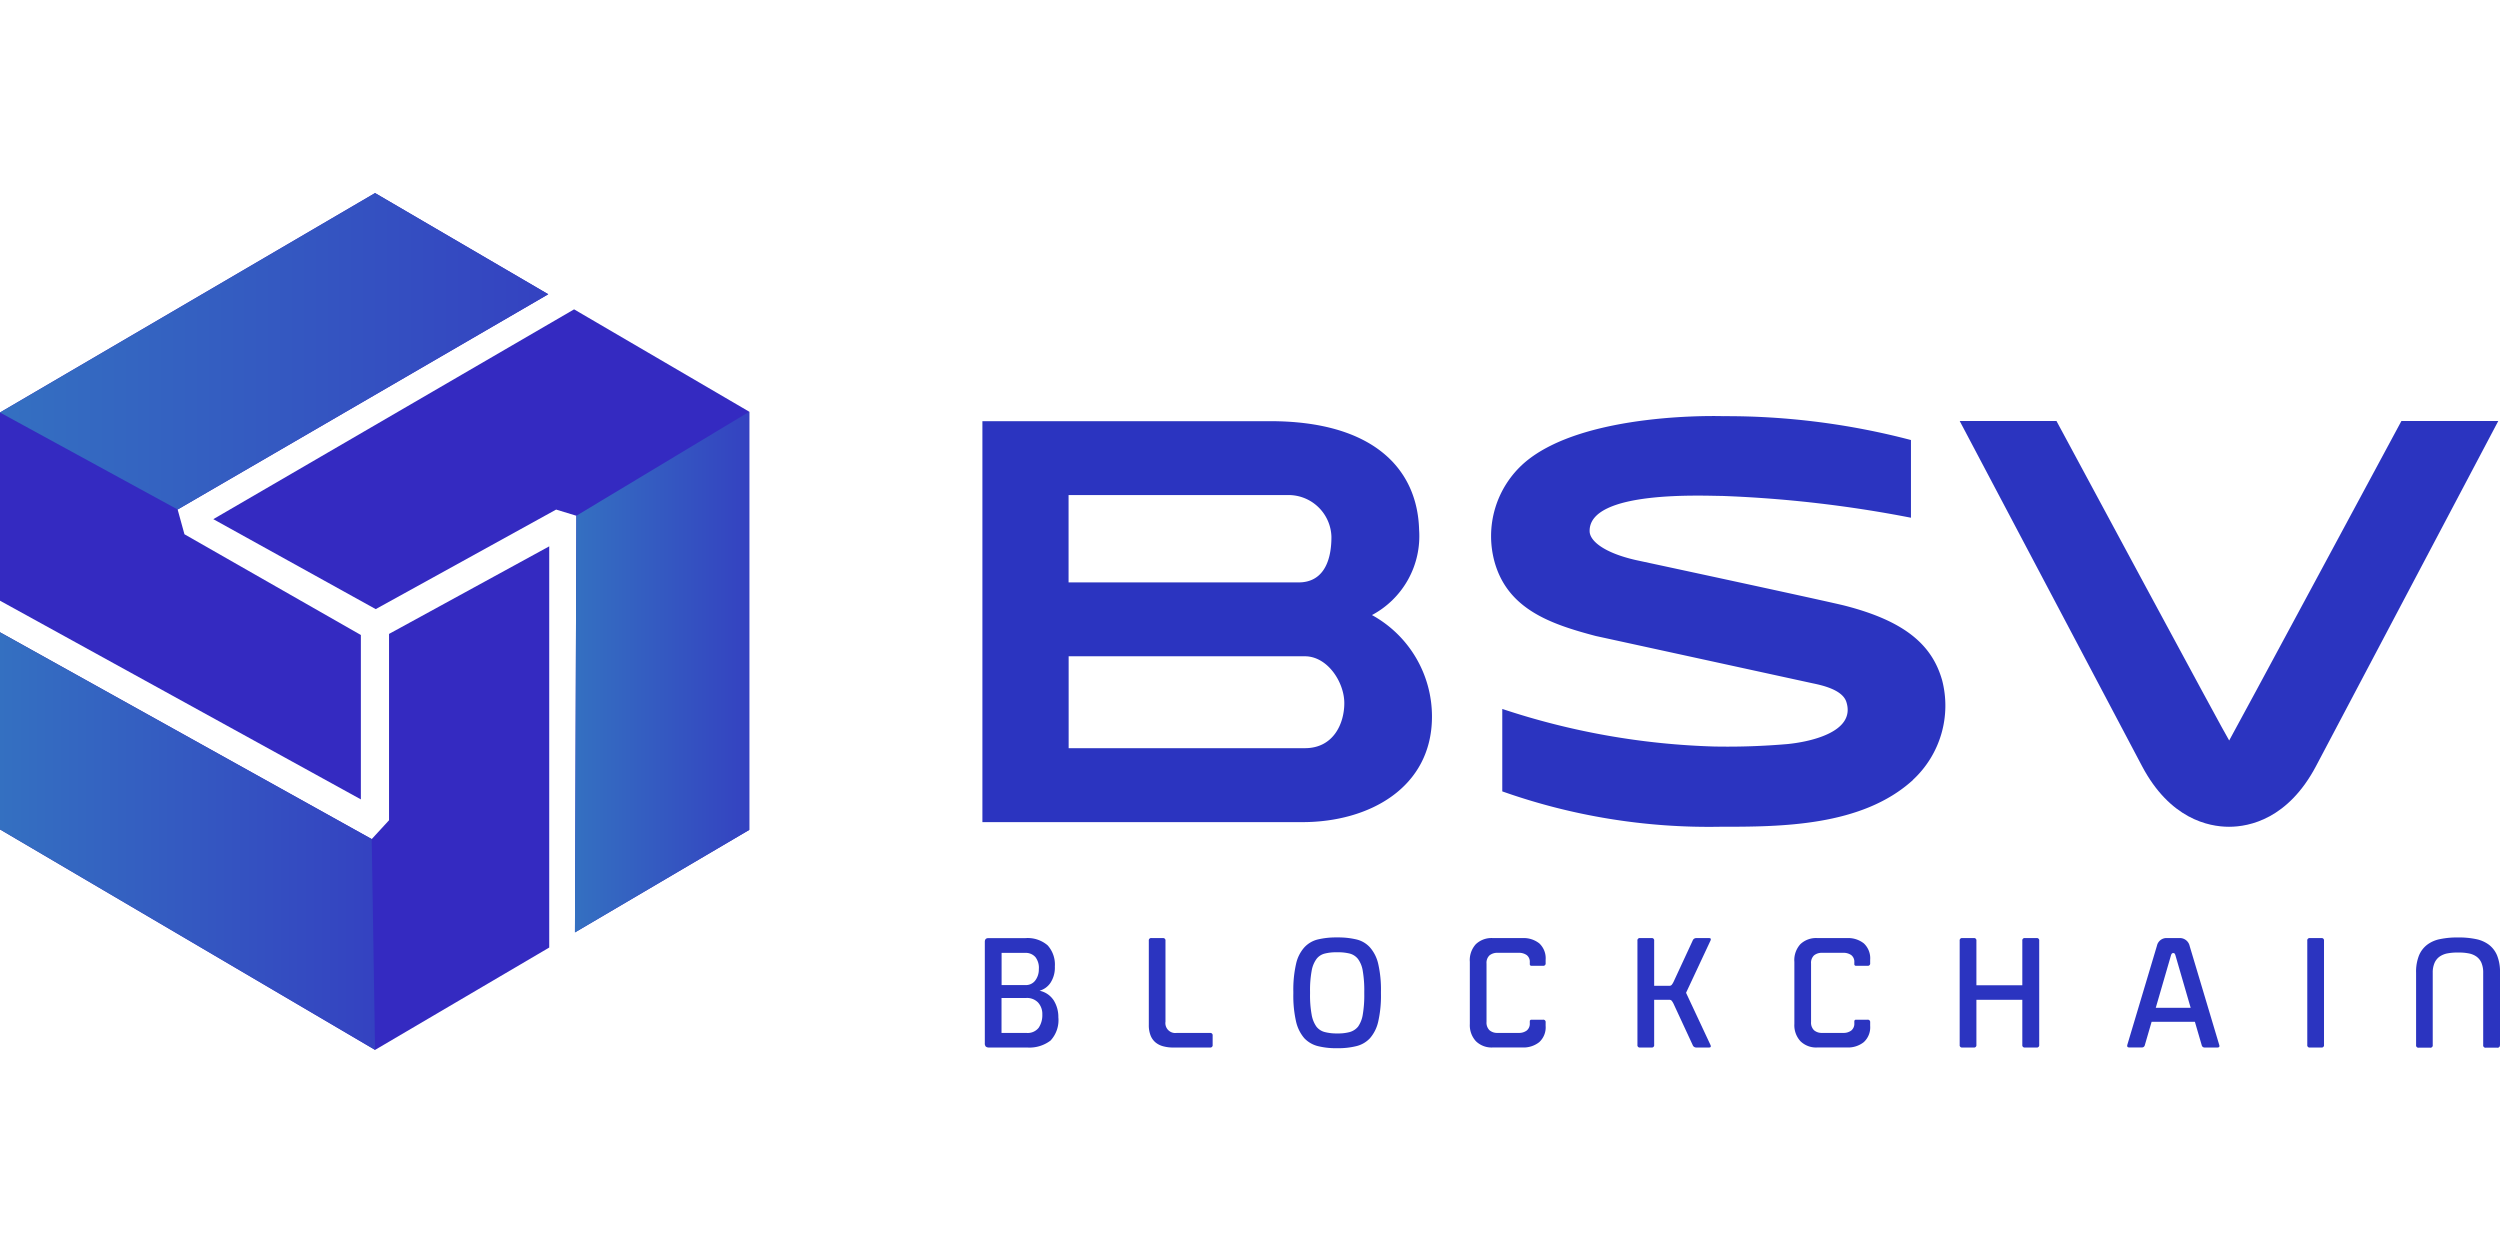
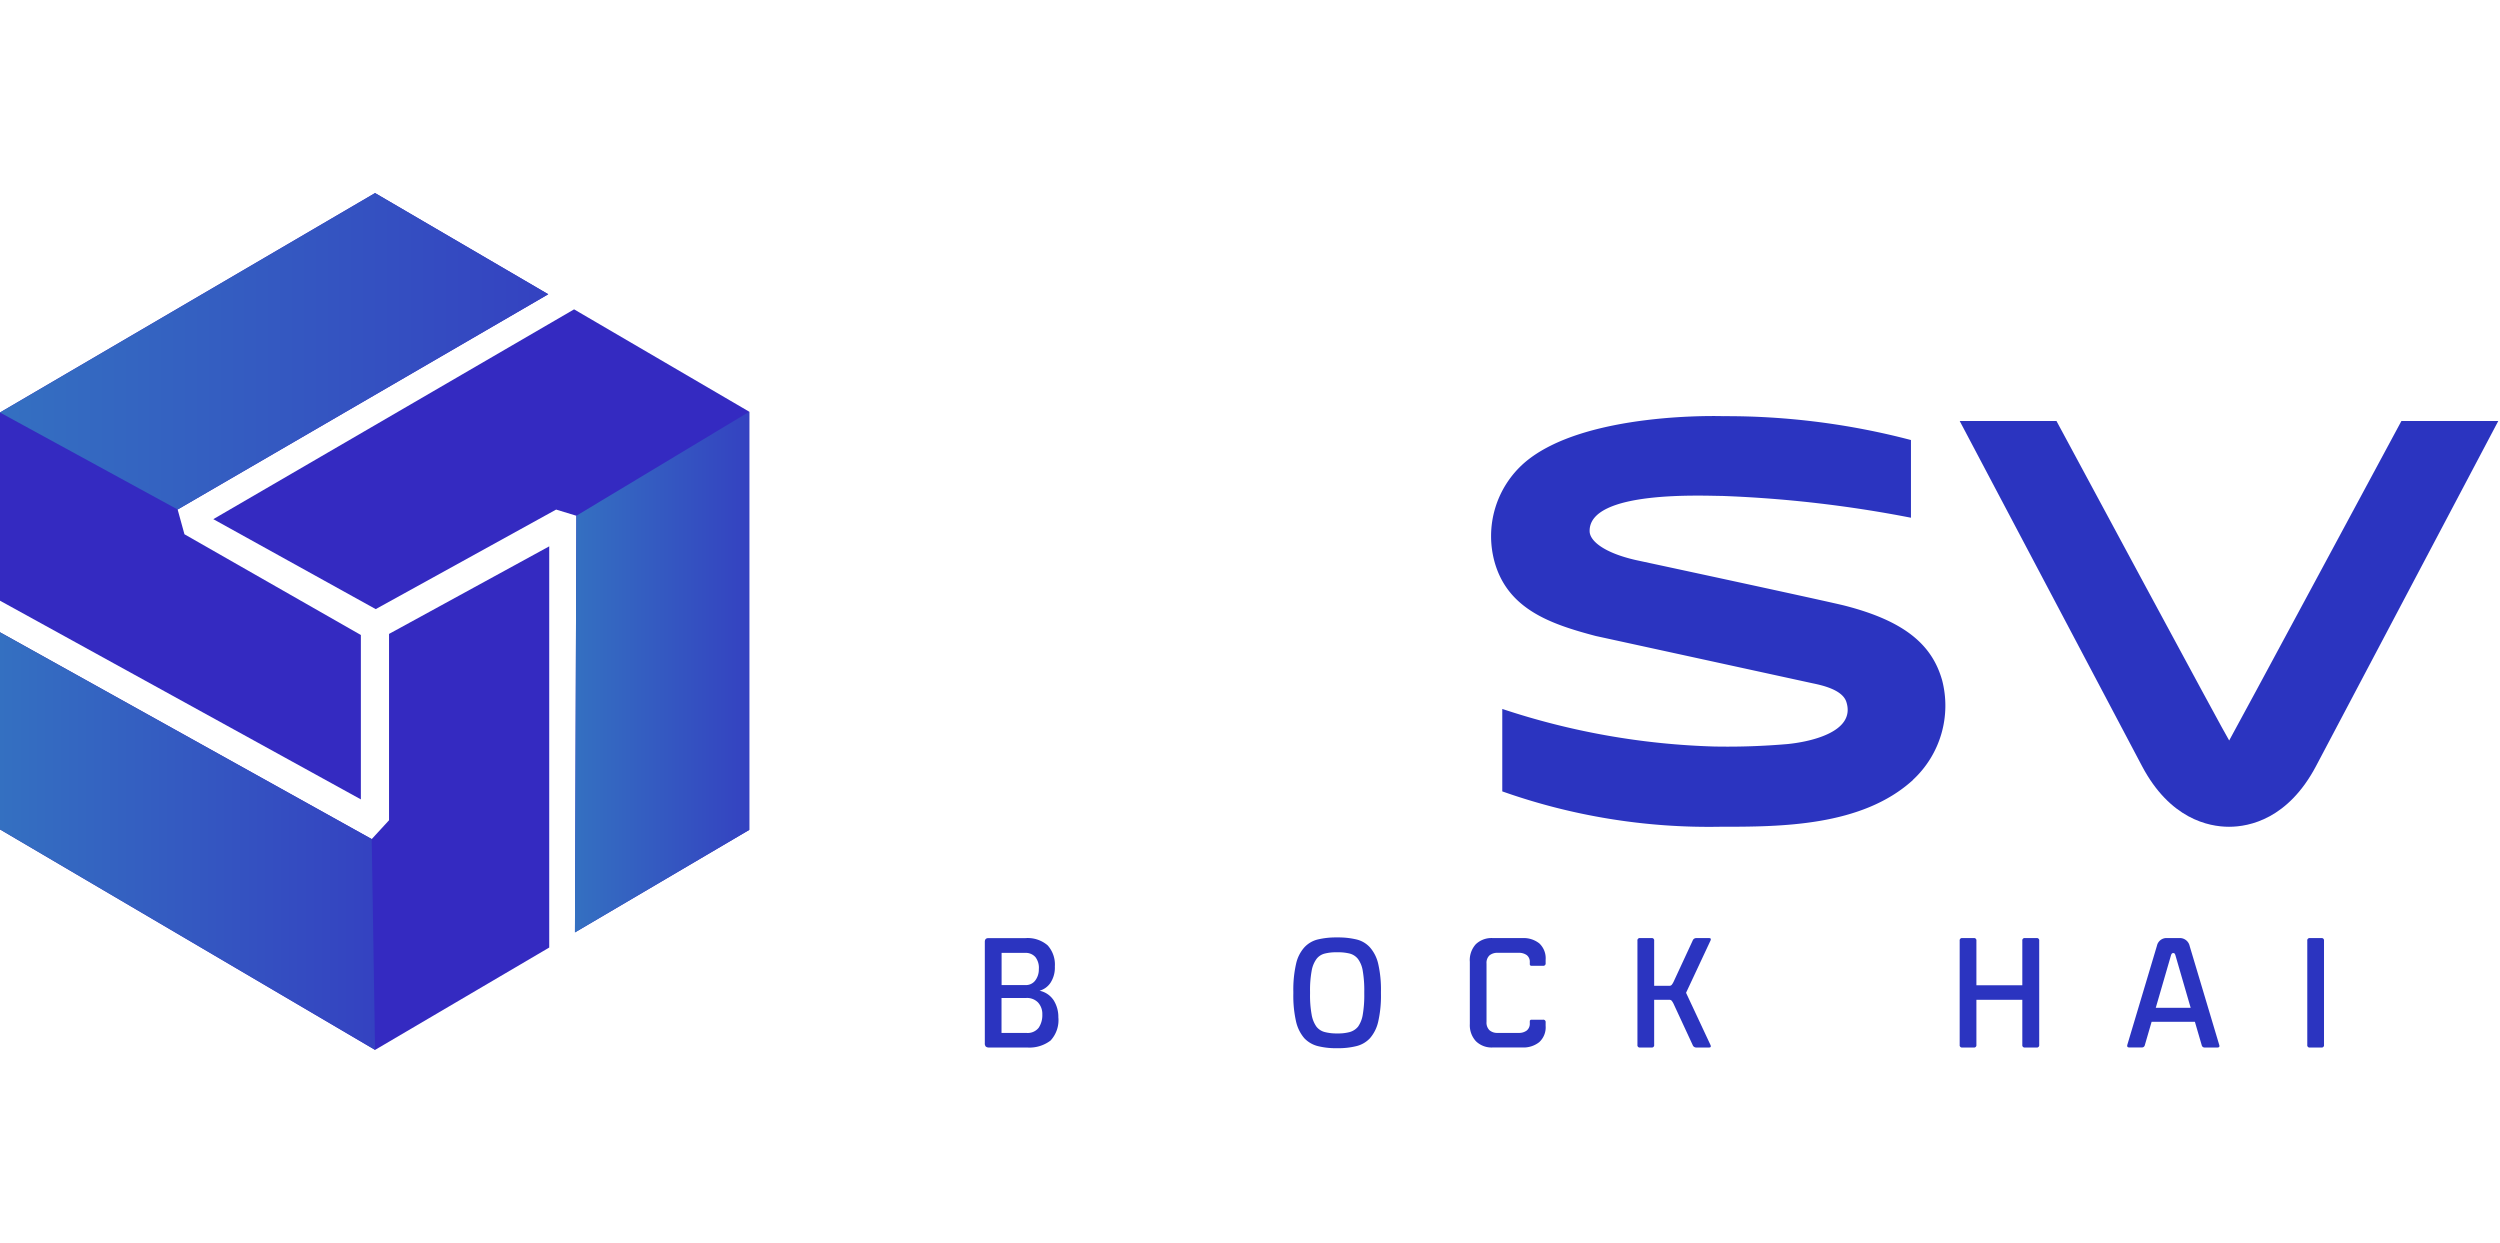
<svg xmlns="http://www.w3.org/2000/svg" xmlns:xlink="http://www.w3.org/1999/xlink" class="logo" id="BSVA-Logo-FC-3" width="130" height="64.636" viewBox="0 0 188.586 64.636">
  <defs>
    <linearGradient id="linear-gradient" y1="0.5" x2="1" y2="0.5" gradientUnits="objectBoundingBox">
      <stop offset="0" stop-color="#34259d" />
      <stop offset="0.03" stop-color="#3425a1" />
      <stop offset="0.17" stop-color="#3428b3" />
      <stop offset="0.32" stop-color="#3429bd" />
      <stop offset="0.49" stop-color="#342ac1" />
    </linearGradient>
    <linearGradient id="linear-gradient-2" x1="-9.809" y1="3.285" x2="-8.811" y2="3.285" xlink:href="#linear-gradient" />
    <linearGradient id="linear-gradient-3" x1="-3.619" y1="8.35" x2="-2.603" y2="8.35" xlink:href="#linear-gradient" />
    <linearGradient id="linear-gradient-4" y1="0.5" x2="1" y2="0.5" gradientUnits="objectBoundingBox">
      <stop offset="0" stop-color="#3470c1" />
      <stop offset="1" stop-color="#3442c1" />
    </linearGradient>
  </defs>
-   <path id="Path_140" data-name="Path 140" d="M261.613,75.154c0,5.351-4.722,7.961-9.77,7.961H227.7V52.87h21.708c7.7,0,11.111,3.534,11.235,8.2a6.746,6.746,0,0,1-3.557,6.425,8.729,8.729,0,0,1,4.527,7.655ZM234.206,65.032h17.353c1.644,0,2.47-1.279,2.47-3.437a3.243,3.243,0,0,0-3.092-3.15H234.2v6.584ZM255,74.139c0-1.585-1.269-3.534-2.971-3.534H234.206v6.932h17.822C254.192,77.536,255,75.668,255,74.139Z" transform="translate(-153.593 -35.663)" fill="#2b34c0" />
  <path id="Path_141" data-name="Path 141" d="M377.438,79.148c-3.86,3.531-10.037,3.534-14.548,3.534h-.049a46.66,46.66,0,0,1-16.387-2.669V73.794a55.717,55.717,0,0,0,16.006,2.835,52.739,52.739,0,0,0,5.51-.186c1.546-.15,5.2-.856,4.436-3.189-.29-.872-1.679-1.217-2.5-1.386-.156-.033-16.387-3.574-16.4-3.577-3.421-.9-6.633-2.021-7.632-5.582a7.345,7.345,0,0,1,2.268-7.5c4.517-3.876,14.987-3.5,14.987-3.5a54.773,54.773,0,0,1,14.154,1.8V59.37a91.845,91.845,0,0,0-14.239-1.644c-1.3,0-10.079-.462-10,2.672.016.723,1.081,1.614,3.466,2.161.163.036,14.467,3.108,15.775,3.443,4.661,1.194,6.61,3.043,7.346,5.614a7.629,7.629,0,0,1-2.2,7.528Z" transform="translate(-233.131 -34.88)" fill="#2b34c0" />
  <path id="Path_142" data-name="Path 142" d="M494.847,52.83,481.1,78.86c-2.106,3.984-5.019,4.579-6.564,4.579s-4.462-.6-6.564-4.579L454.22,52.83h7.3s12.956,24.084,13.028,24.1c.036-.016,12.992-24.1,12.992-24.1Z" transform="translate(-306.391 -35.636)" fill="#2b34c0" />
  <path id="Path_143" data-name="Path 143" d="M228.592,180.94a.367.367,0,0,1-.26-.072.357.357,0,0,1-.072-.257V172.97c0-.186.088-.28.267-.28h2.786a2.307,2.307,0,0,1,1.686.544,2.163,2.163,0,0,1,.544,1.591,2.1,2.1,0,0,1-.325,1.227,1.465,1.465,0,0,1-.83.605,1.683,1.683,0,0,1,1.074.736,2.359,2.359,0,0,1,.345,1.266,2.26,2.26,0,0,1-.589,1.757,2.629,2.629,0,0,1-1.784.524H228.6Zm.928-4.709h1.819a.877.877,0,0,0,.71-.325,1.371,1.371,0,0,0,.286-.869,1.328,1.328,0,0,0-.257-.915.967.967,0,0,0-.775-.319h-1.777v2.428Zm0,3.609h1.871a1.054,1.054,0,0,0,.934-.391,1.712,1.712,0,0,0,.273-1,1.277,1.277,0,0,0-.319-.9,1.155,1.155,0,0,0-.889-.345H229.52Z" transform="translate(-153.971 -116.487)" fill="#2b34c0" />
-   <path id="Path_144" data-name="Path 144" d="M267.328,172.673a.175.175,0,0,1,.2.2v6.106a.746.746,0,0,0,.836.849h2.522a.175.175,0,0,1,.2.2v.7a.175.175,0,0,1-.2.2h-2.76a2.805,2.805,0,0,1-.768-.094,1.49,1.49,0,0,1-.583-.293,1.3,1.3,0,0,1-.371-.524,2.1,2.1,0,0,1-.133-.791v-6.356a.175.175,0,0,1,.2-.2h.862Z" transform="translate(-179.611 -116.473)" fill="#2b34c0" />
  <path id="Path_145" data-name="Path 145" d="M303.034,180.878a5.588,5.588,0,0,1-1.419-.159,2.118,2.118,0,0,1-1.022-.6,2.937,2.937,0,0,1-.618-1.253,8.762,8.762,0,0,1-.205-2.1v-.146a8.762,8.762,0,0,1,.205-2.1,2.759,2.759,0,0,1,.618-1.24,2.037,2.037,0,0,1,1.022-.605,5.921,5.921,0,0,1,1.419-.153h.081a5.921,5.921,0,0,1,1.419.153,1.992,1.992,0,0,1,1.022.605,2.844,2.844,0,0,1,.618,1.24,8.76,8.76,0,0,1,.205,2.1v.146a8.76,8.76,0,0,1-.205,2.1,2.866,2.866,0,0,1-.618,1.253,2.068,2.068,0,0,1-1.022.6,5.607,5.607,0,0,1-1.419.159Zm.081-1.113a3.341,3.341,0,0,0,.915-.107,1.256,1.256,0,0,0,.625-.41,2.191,2.191,0,0,0,.352-.9,8.725,8.725,0,0,0,.114-1.578v-.146a8.7,8.7,0,0,0-.114-1.578,2.056,2.056,0,0,0-.352-.888,1.169,1.169,0,0,0-.625-.417,3.643,3.643,0,0,0-.915-.1h-.081a3.53,3.53,0,0,0-.9.1,1.117,1.117,0,0,0-.625.417,2.133,2.133,0,0,0-.358.888,8.083,8.083,0,0,0-.12,1.578v.146a8.061,8.061,0,0,0,.12,1.578,2.216,2.216,0,0,0,.358.9,1.158,1.158,0,0,0,.625.41,3.511,3.511,0,0,0,.9.107Z" transform="translate(-202.208 -116.372)" fill="#2b34c0" />
  <path id="Path_146" data-name="Path 146" d="M340.67,174.437a1.79,1.79,0,0,1,.452-1.3,1.713,1.713,0,0,1,1.289-.465h2.229a1.912,1.912,0,0,1,1.273.4,1.535,1.535,0,0,1,.478,1.24v.251a.175.175,0,0,1-.2.2h-.862a.119.119,0,0,1-.133-.133V174.5a.635.635,0,0,0-.231-.544,1,1,0,0,0-.605-.172h-1.591a.924.924,0,0,0-.612.192.772.772,0,0,0-.225.618V179a.8.8,0,0,0,.225.625.888.888,0,0,0,.612.2h1.591a.963.963,0,0,0,.605-.179.656.656,0,0,0,.231-.55v-.133a.119.119,0,0,1,.133-.133h.862a.175.175,0,0,1,.2.2v.267a1.508,1.508,0,0,1-.485,1.227,1.906,1.906,0,0,1-1.266.4h-2.229a1.688,1.688,0,0,1-1.279-.472,1.774,1.774,0,0,1-.459-1.3v-4.722Z" transform="translate(-229.797 -116.473)" fill="#2b34c0" />
  <path id="Path_147" data-name="Path 147" d="M380.79,180.735a.175.175,0,0,1-.2.2h-.862a.175.175,0,0,1-.2-.2v-7.857a.175.175,0,0,1,.2-.2h.862a.175.175,0,0,1,.2.2v3.4h1.155a.22.22,0,0,0,.186-.094,1.335,1.335,0,0,0,.12-.2l1.445-3.118a.282.282,0,0,1,.28-.186h.957q.186,0,.107.186l-1.845,3.941,1.845,3.941q.078.186-.107.186h-.957a.284.284,0,0,1-.28-.186l-1.445-3.118a1.337,1.337,0,0,0-.12-.2.22.22,0,0,0-.186-.094H380.79v3.4Z" transform="translate(-256.009 -116.48)" fill="#2b34c0" />
-   <path id="Path_148" data-name="Path 148" d="M415.89,174.437a1.79,1.79,0,0,1,.452-1.3,1.713,1.713,0,0,1,1.289-.465h2.229a1.912,1.912,0,0,1,1.273.4,1.535,1.535,0,0,1,.478,1.24v.251a.175.175,0,0,1-.2.2h-.862a.119.119,0,0,1-.133-.133V174.5a.635.635,0,0,0-.231-.544,1,1,0,0,0-.605-.172h-1.591a.924.924,0,0,0-.612.192.772.772,0,0,0-.225.618V179a.8.8,0,0,0,.225.625.888.888,0,0,0,.612.2h1.591a.963.963,0,0,0,.605-.179.657.657,0,0,0,.231-.55v-.133a.119.119,0,0,1,.133-.133h.862a.175.175,0,0,1,.2.2v.267a1.509,1.509,0,0,1-.485,1.227,1.906,1.906,0,0,1-1.266.4h-2.229a1.687,1.687,0,0,1-1.279-.472,1.774,1.774,0,0,1-.459-1.3v-4.722Z" transform="translate(-280.536 -116.473)" fill="#2b34c0" />
  <path id="Path_149" data-name="Path 149" d="M455.48,180.735a.175.175,0,0,1-.2.2h-.862a.175.175,0,0,1-.2-.2v-7.857a.175.175,0,0,1,.2-.2h.862a.175.175,0,0,1,.2.2v3.359h3.463v-3.359a.175.175,0,0,1,.2-.2h.875a.175.175,0,0,1,.2.2v7.857a.175.175,0,0,1-.2.2h-.875a.175.175,0,0,1-.2-.2v-3.4H455.48Z" transform="translate(-306.391 -116.48)" fill="#2b34c0" />
  <path id="Path_150" data-name="Path 150" d="M495.283,173.286a.737.737,0,0,1,.784-.6h.889a.757.757,0,0,1,.8.6l2.229,7.456c.046.133,0,.2-.146.2h-.957a.218.218,0,0,1-.212-.159L498.15,179h-3.264l-.517,1.777a.215.215,0,0,1-.225.159H493.2c-.133,0-.182-.065-.146-.2l2.229-7.456Zm-.078,4.657h2.626l-1.155-3.98c-.036-.1-.078-.146-.133-.146H496.5q-.093,0-.146.146l-1.155,3.98Z" transform="translate(-332.58 -116.487)" fill="#2b34c0" />
  <path id="Path_151" data-name="Path 151" d="M534.78,172.879a.175.175,0,0,1,.2-.2h.862a.175.175,0,0,1,.2.2v7.857a.175.175,0,0,1-.2.2h-.862a.175.175,0,0,1-.2-.2Z" transform="translate(-360.732 -116.48)" fill="#2b34c0" />
-   <path id="Path_152" data-name="Path 152" d="M566.324,180.66a.175.175,0,0,1-.2.2h-.862a.175.175,0,0,1-.2-.2v-5.455a1.856,1.856,0,0,0-.133-.749,1.134,1.134,0,0,0-.378-.472,1.487,1.487,0,0,0-.583-.238,3.8,3.8,0,0,0-.749-.065h-.12a3.965,3.965,0,0,0-.736.065,1.537,1.537,0,0,0-.583.238,1.153,1.153,0,0,0-.384.472,1.8,1.8,0,0,0-.14.749v5.455a.175.175,0,0,1-.2.2H560.2a.175.175,0,0,1-.2-.2v-5.455a3.313,3.313,0,0,1,.218-1.3,1.978,1.978,0,0,1,.625-.817,2.37,2.37,0,0,1,.983-.423,6.191,6.191,0,0,1,1.279-.12h.12a6.19,6.19,0,0,1,1.279.12,2.432,2.432,0,0,1,.983.423,1.957,1.957,0,0,1,.625.817,3.3,3.3,0,0,1,.218,1.3v5.455Z" transform="translate(-377.744 -116.392)" fill="#2b34c0" />
  <path id="Path_153" data-name="Path 153" d="M0,88.363l28.041,15.6,1.305-1.419V88.487L41.431,81.88v30.264l-13.139,7.723L0,103.233Z" transform="translate(0 -55.232)" fill="url(#linear-gradient)" />
  <path id="Path_154" data-name="Path 154" d="M41.356,7.632,13.4,23.869l.514,1.868,13.308,7.6v12.4L0,30.749v-14.2L28.292,0Z" fill="url(#linear-gradient-2)" />
  <path id="Path_155" data-name="Path 155" d="M76.72,73.949l.107-31.429L75.3,42.054,61.69,49.563,49.44,42.777,76.655,26.95l13.214,7.723V66.216Z" transform="translate(-33.349 -18.179)" fill="url(#linear-gradient-3)" />
  <path id="Path_156" data-name="Path 156" d="M28.292,133.3,28.041,117.4,0,101.8v14.87Z" transform="translate(0 -68.668)" fill="url(#linear-gradient-4)" />
  <path id="Path_157" data-name="Path 157" d="M133.367,58.527l13.041-7.847V82.223L133.26,89.956Z" transform="translate(-89.89 -34.186)" fill="url(#linear-gradient-4)" />
  <path id="Path_158" data-name="Path 158" d="M13.4,23.869,0,16.553,28.292,0,41.356,7.632Z" fill="url(#linear-gradient-4)" />
</svg>